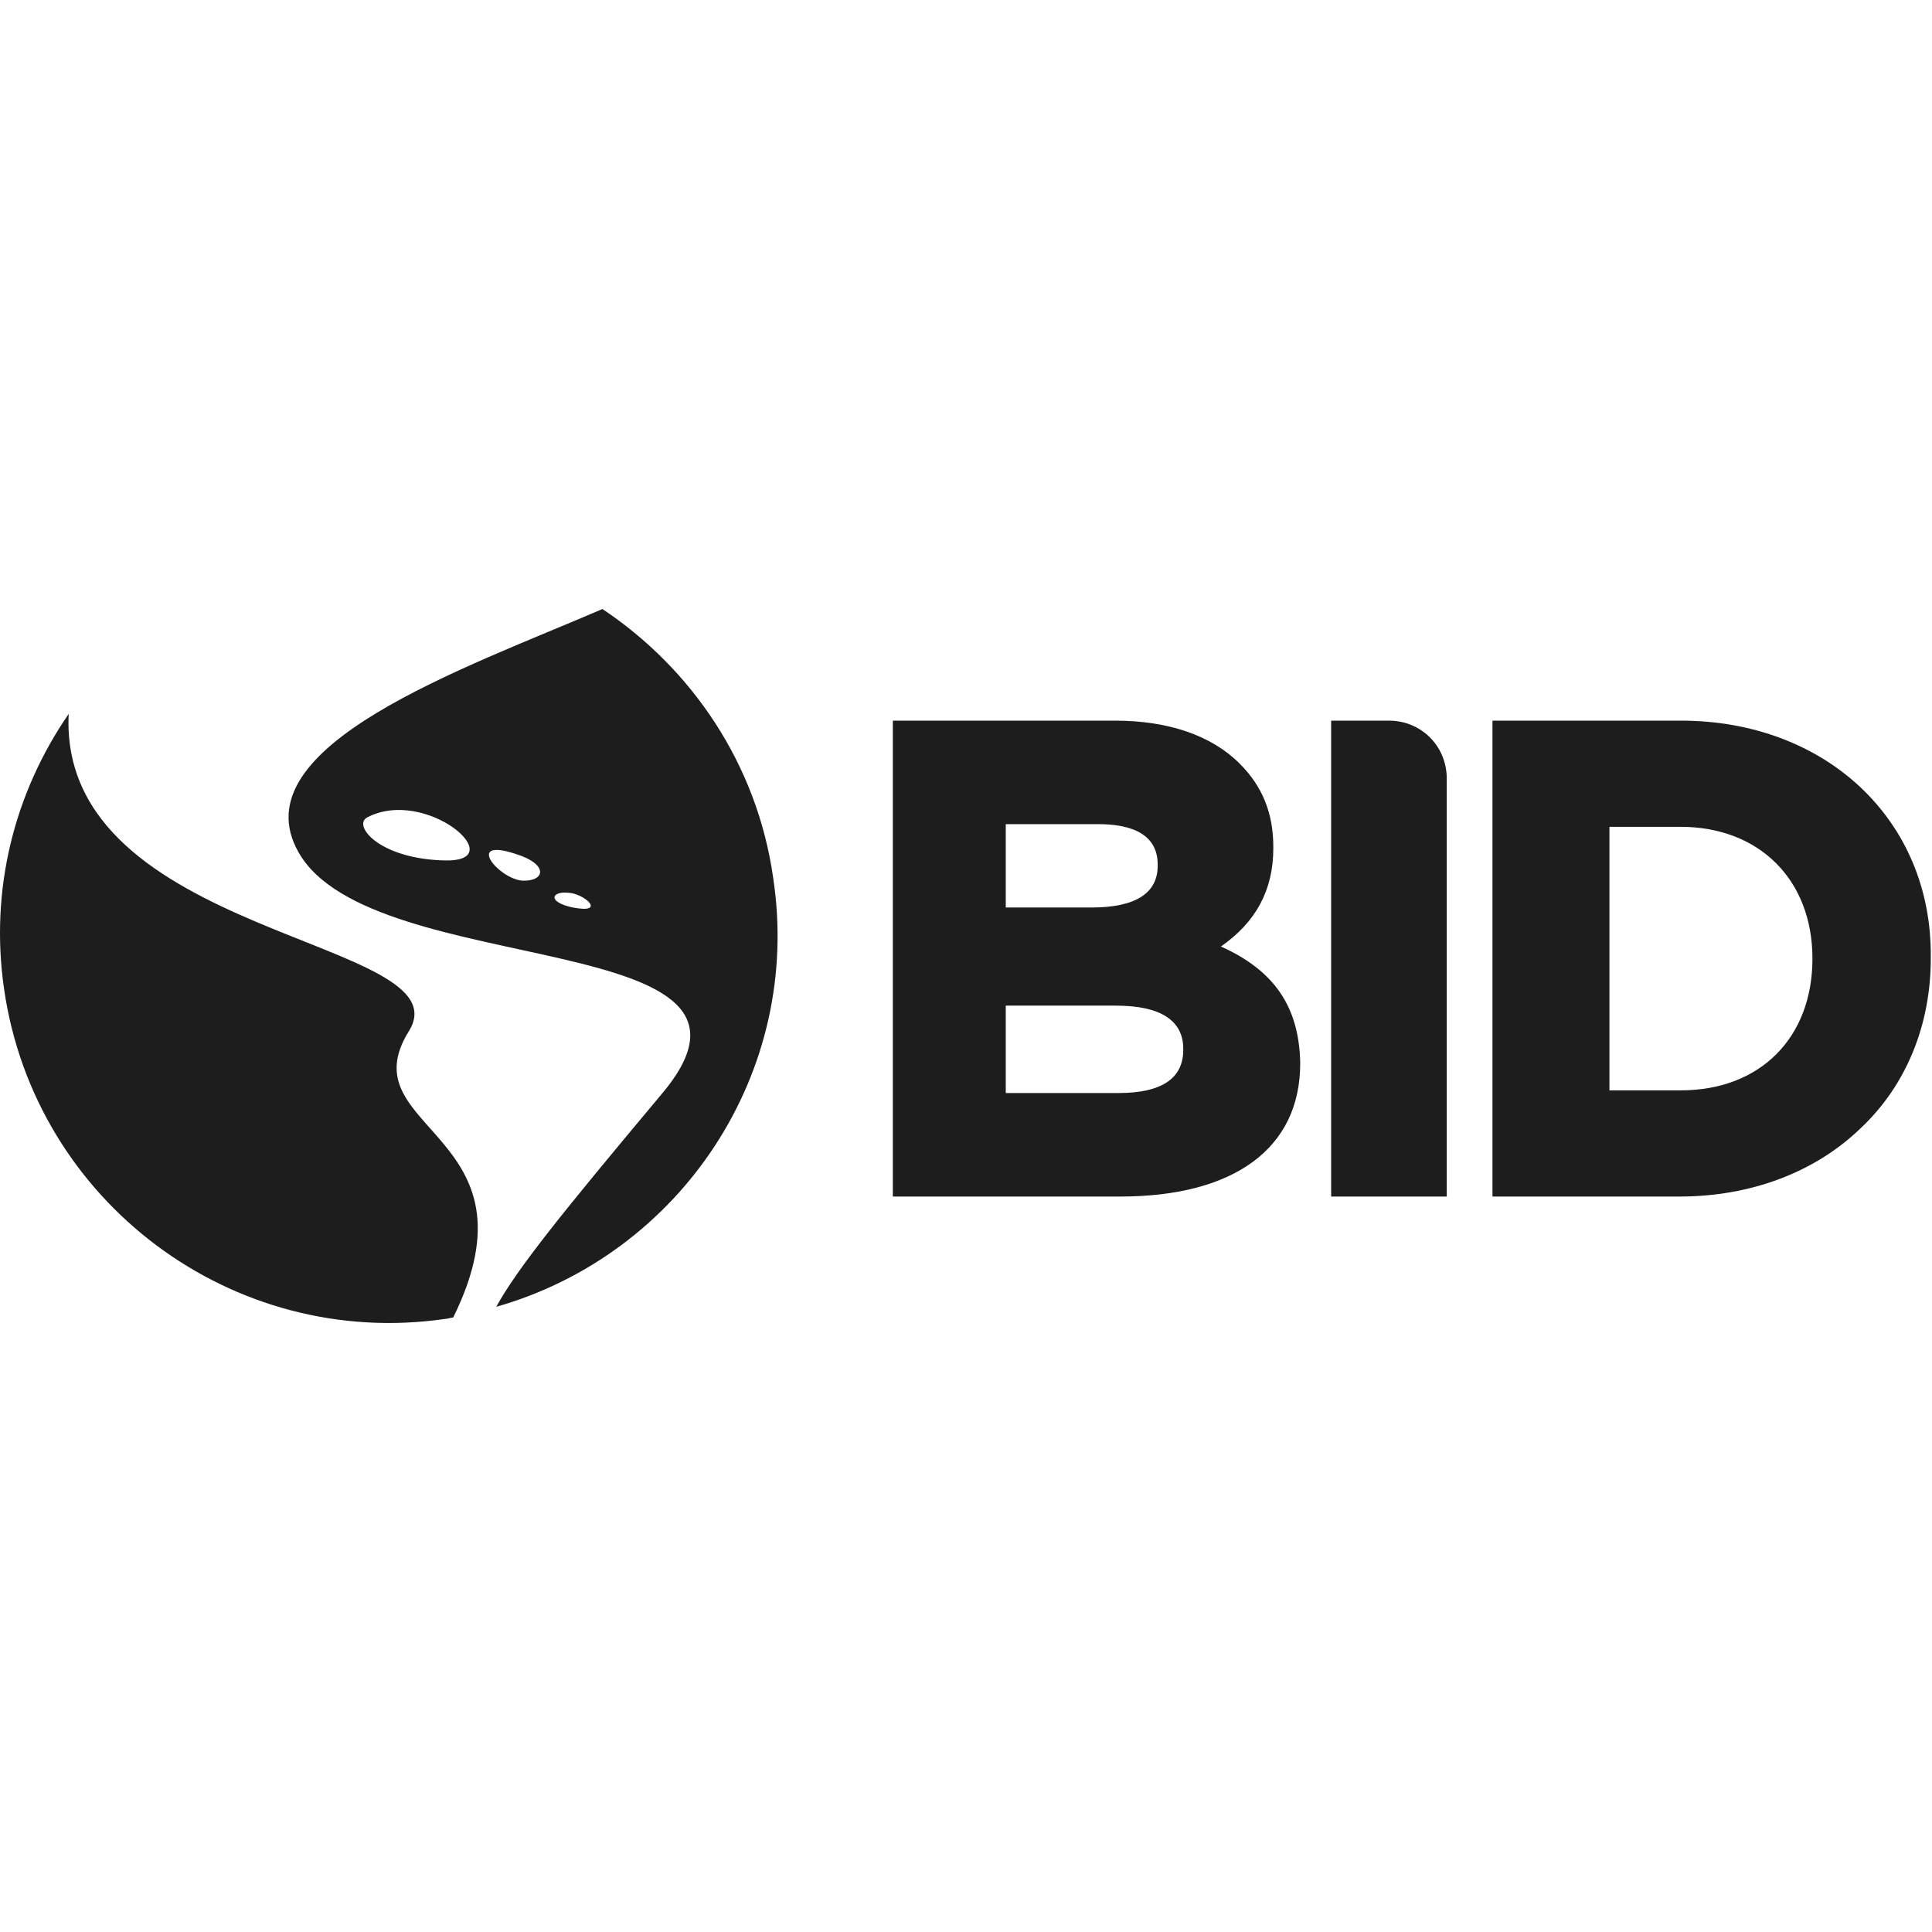
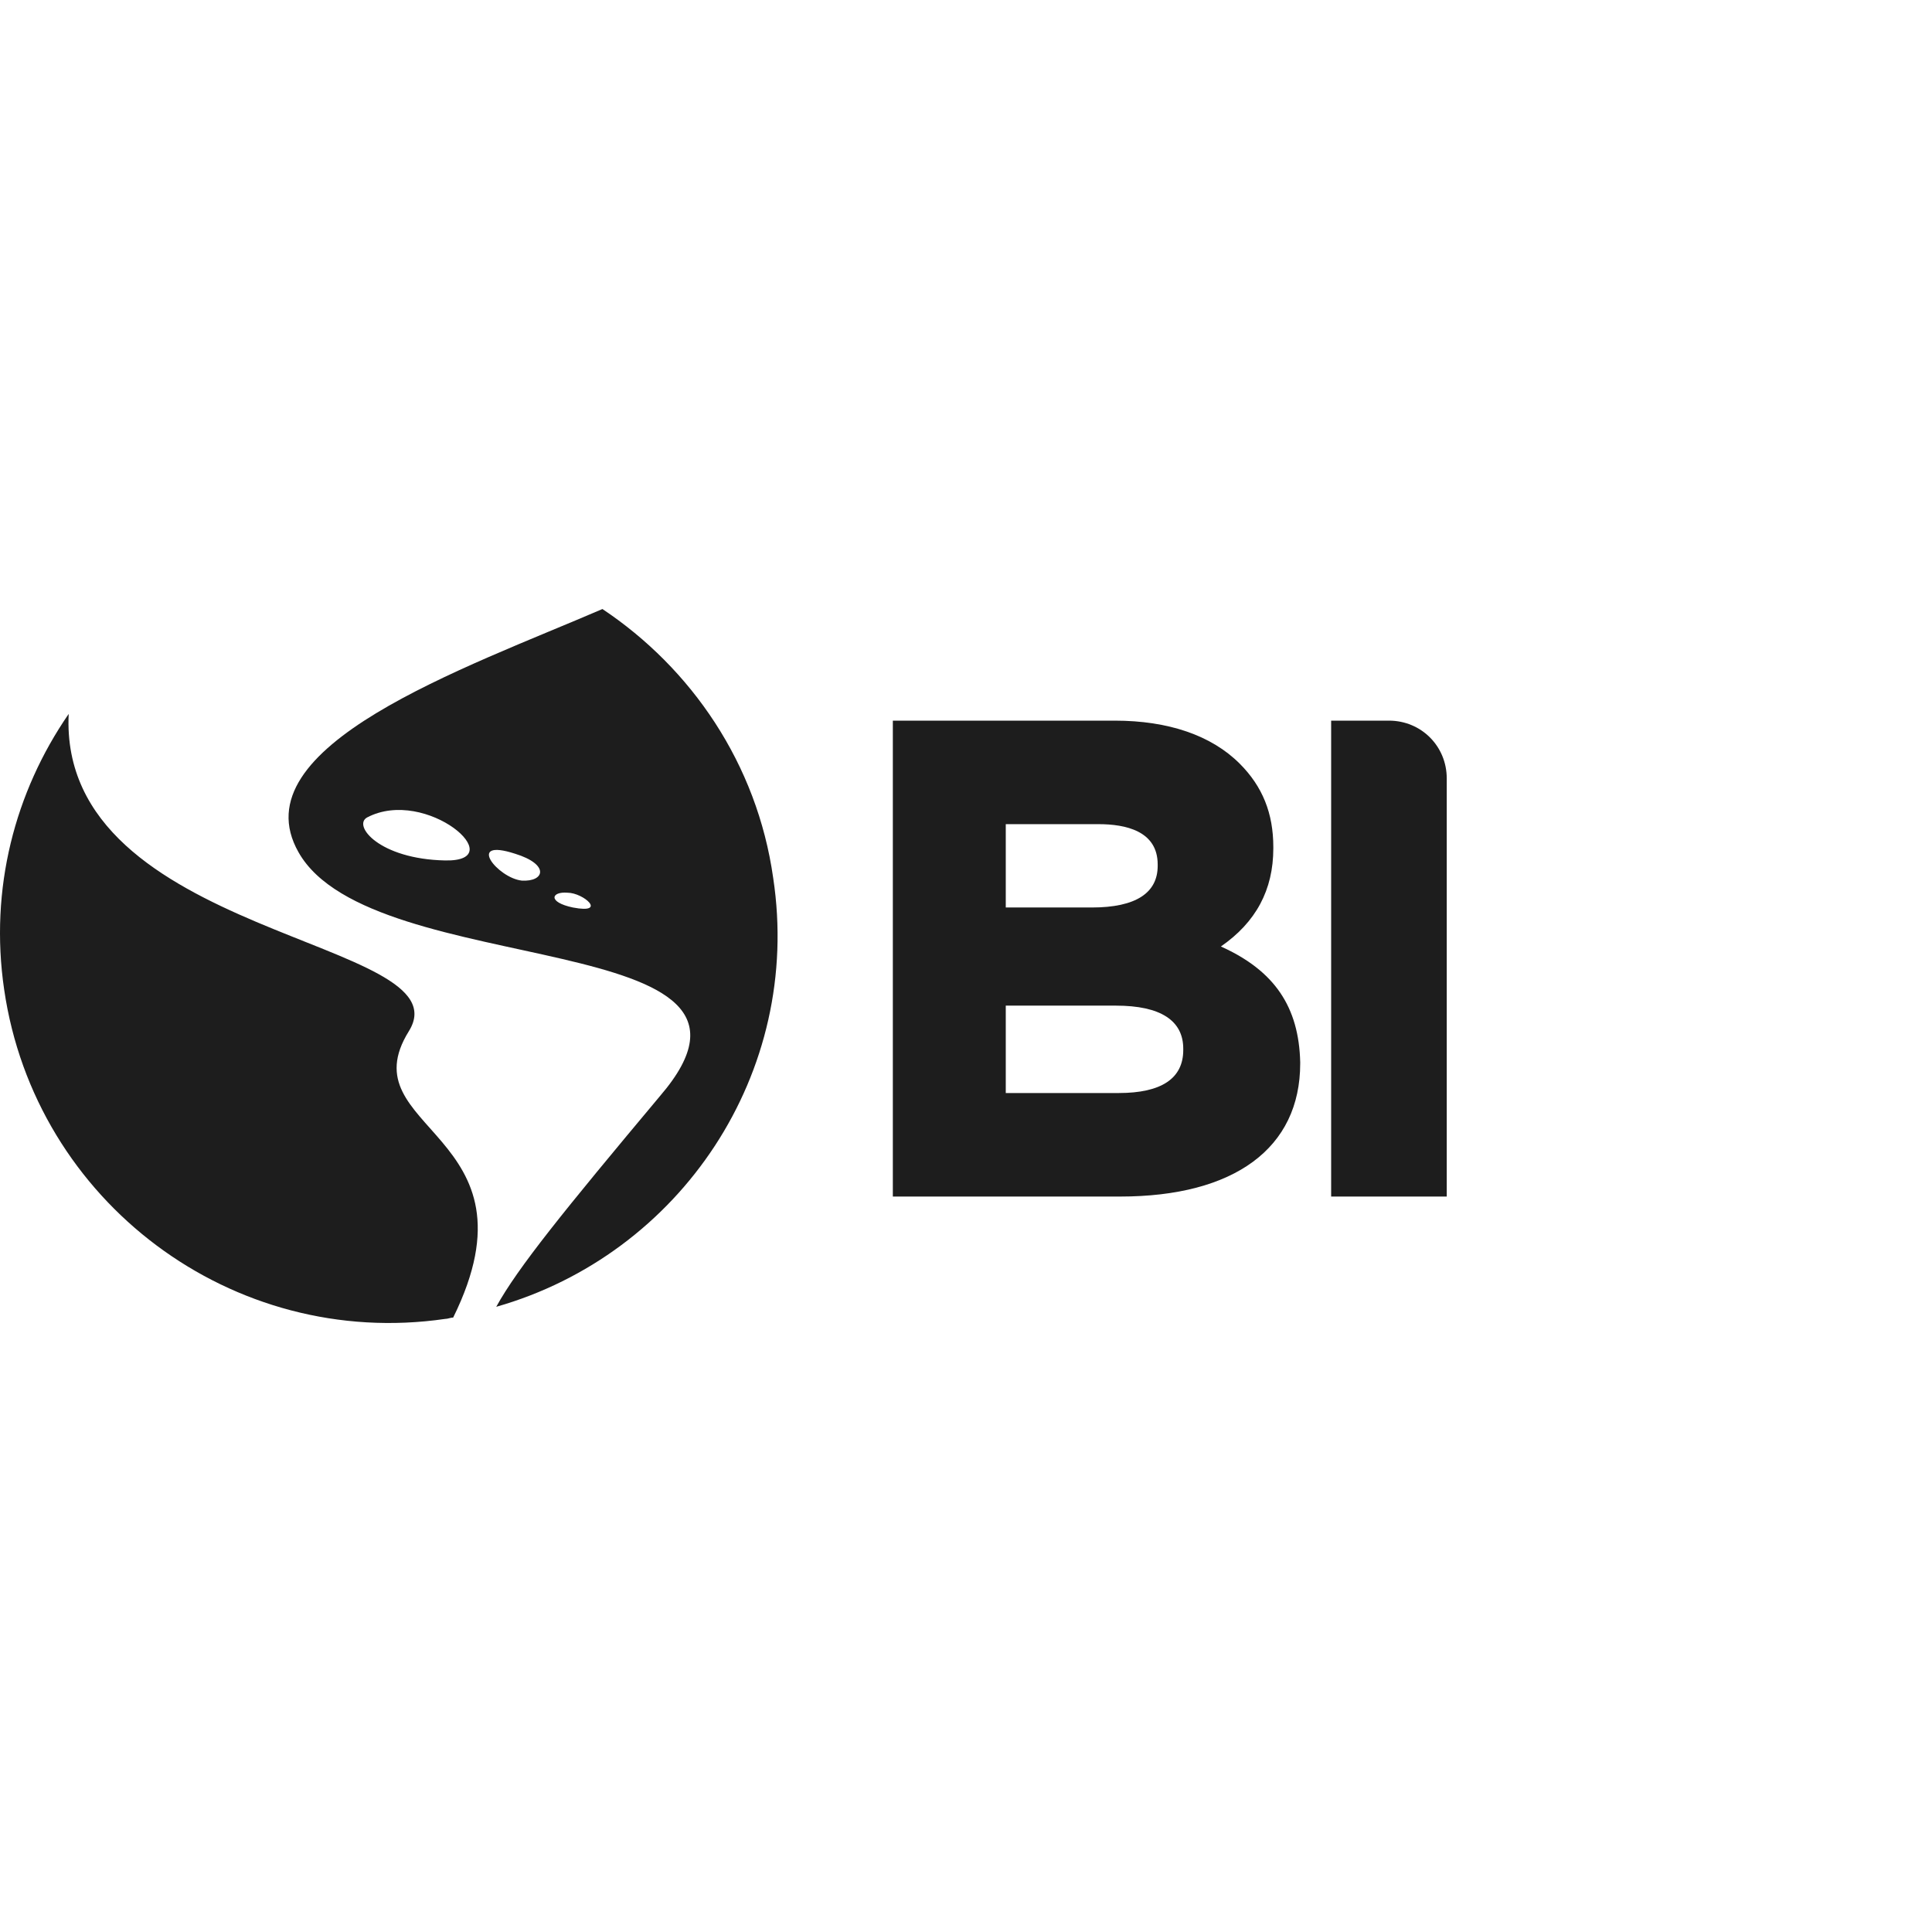
<svg xmlns="http://www.w3.org/2000/svg" width="60" height="60" viewBox="0 0 60 60" fill="none">
  <path d="M37.916 29.394C39.001 28.643 39.544 27.641 39.544 26.346V26.305C39.544 25.261 39.21 24.425 38.5 23.716C37.623 22.839 36.287 22.38 34.617 22.38H27.728V37.16H34.784C38.333 37.16 40.379 35.657 40.379 33.027V32.985C40.337 31.273 39.586 30.146 37.916 29.394ZM34.742 33.945H31.235V31.231H34.659C36.037 31.231 36.747 31.691 36.747 32.568V32.609C36.747 33.486 36.079 33.945 34.742 33.945ZM31.235 28.183V25.595H34.116C34.951 25.595 35.953 25.803 35.953 26.847V26.889C35.953 27.724 35.285 28.183 33.907 28.183H31.235Z" fill="#1D1D1D" />
-   <path d="M52.196 22.38H46.35V37.16H52.154C54.367 37.16 56.371 36.409 57.791 35.031C59.21 33.695 59.962 31.816 59.962 29.77V29.728C60.004 25.469 56.705 22.38 52.196 22.38ZM56.287 29.77C56.287 32.233 54.659 33.862 52.196 33.862H49.983V25.678H52.196C54.617 25.678 56.287 27.306 56.287 29.77Z" fill="#1D1D1D" />
  <path d="M43.135 22.38C44.137 22.38 44.93 23.173 44.93 24.175V37.16H41.34V22.38H43.135Z" fill="#1D1D1D" />
  <path d="M12.697 32.025C10.776 35.114 16.914 35.156 14.074 40.918C13.991 40.918 13.907 40.96 13.824 40.96C7.227 41.92 1.089 37.327 0.129 30.73C-0.331 27.599 0.463 24.593 2.133 22.171C1.799 29.144 14.492 29.144 12.697 32.025ZM15.411 40.584C16.079 39.373 17.498 37.62 20.505 34.029C25.056 28.726 11.569 30.522 9.273 26.471C7.394 23.173 14.45 20.751 18.709 18.914C21.465 20.751 23.511 23.716 24.012 27.265C24.93 33.319 21.131 38.956 15.411 40.584ZM11.402 25.386C10.943 25.636 11.778 26.68 13.824 26.722C15.912 26.764 13.239 24.425 11.402 25.386ZM15.995 26.513C14.45 26.012 15.452 27.265 16.204 27.348C16.914 27.39 17.081 26.847 15.995 26.513ZM17.623 27.724C17.122 27.682 16.997 28.016 17.791 28.183C18.876 28.392 18.125 27.724 17.623 27.724Z" fill="#1D1D1D" />
</svg>